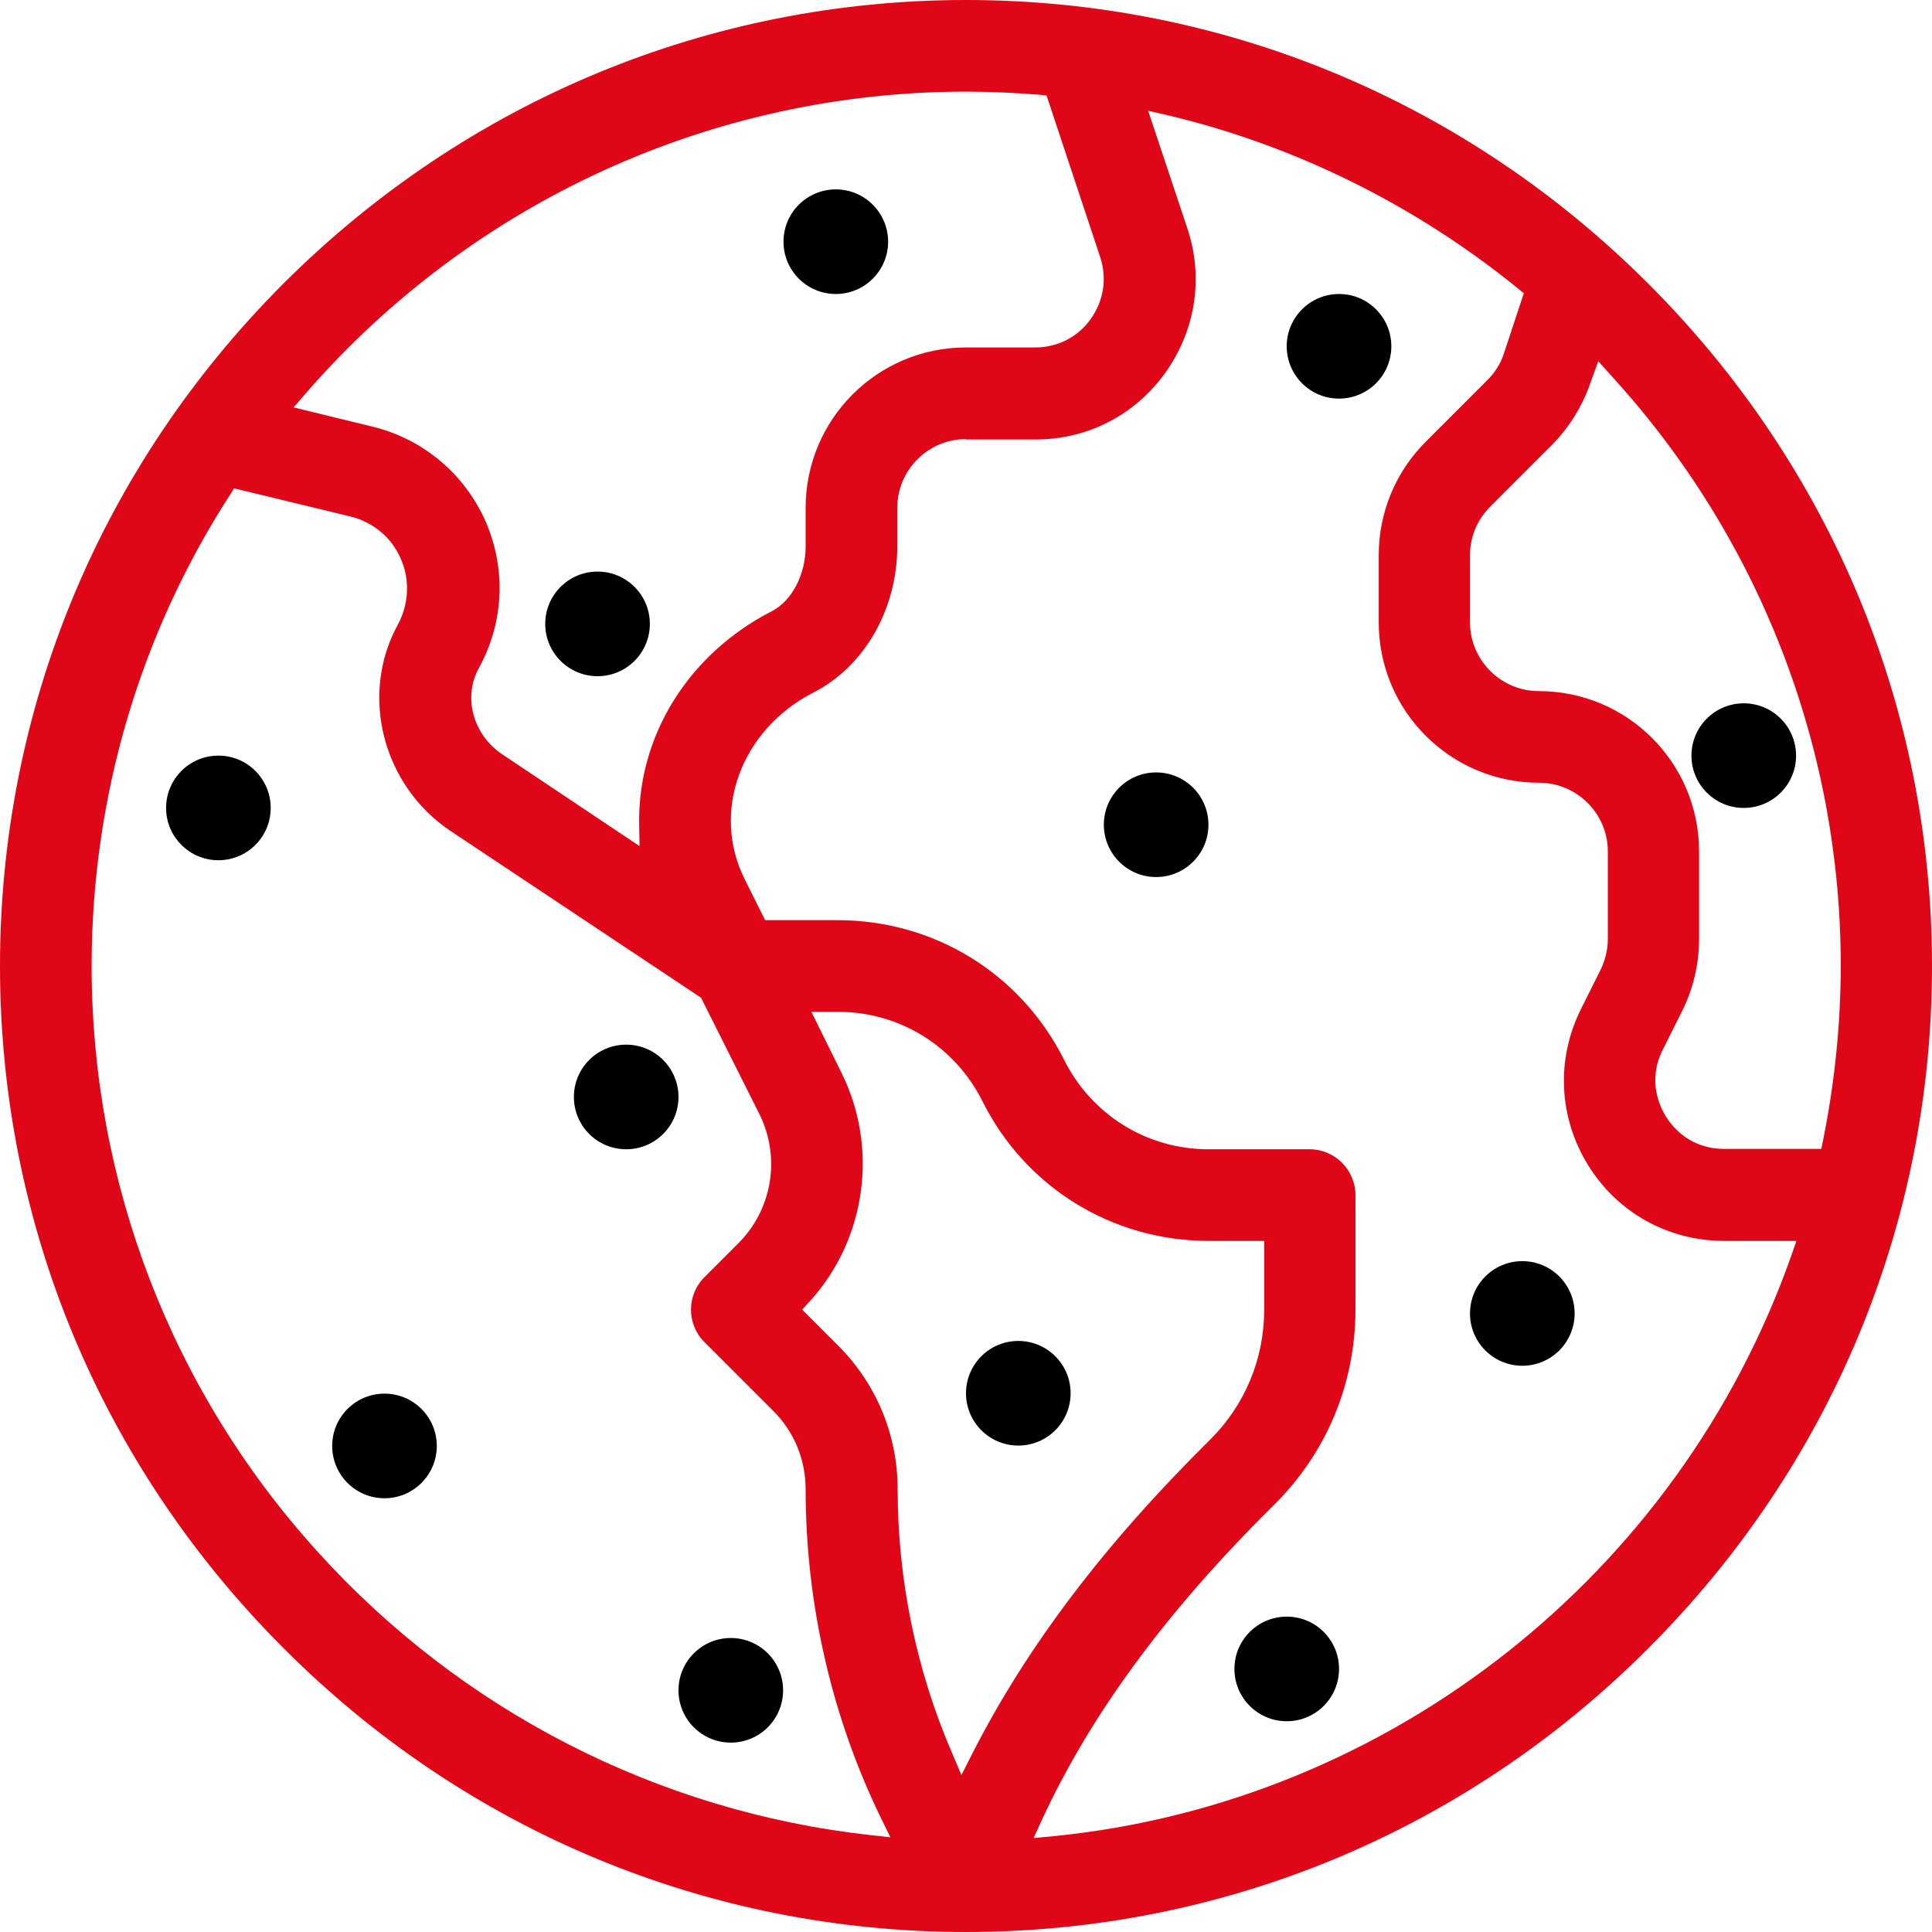
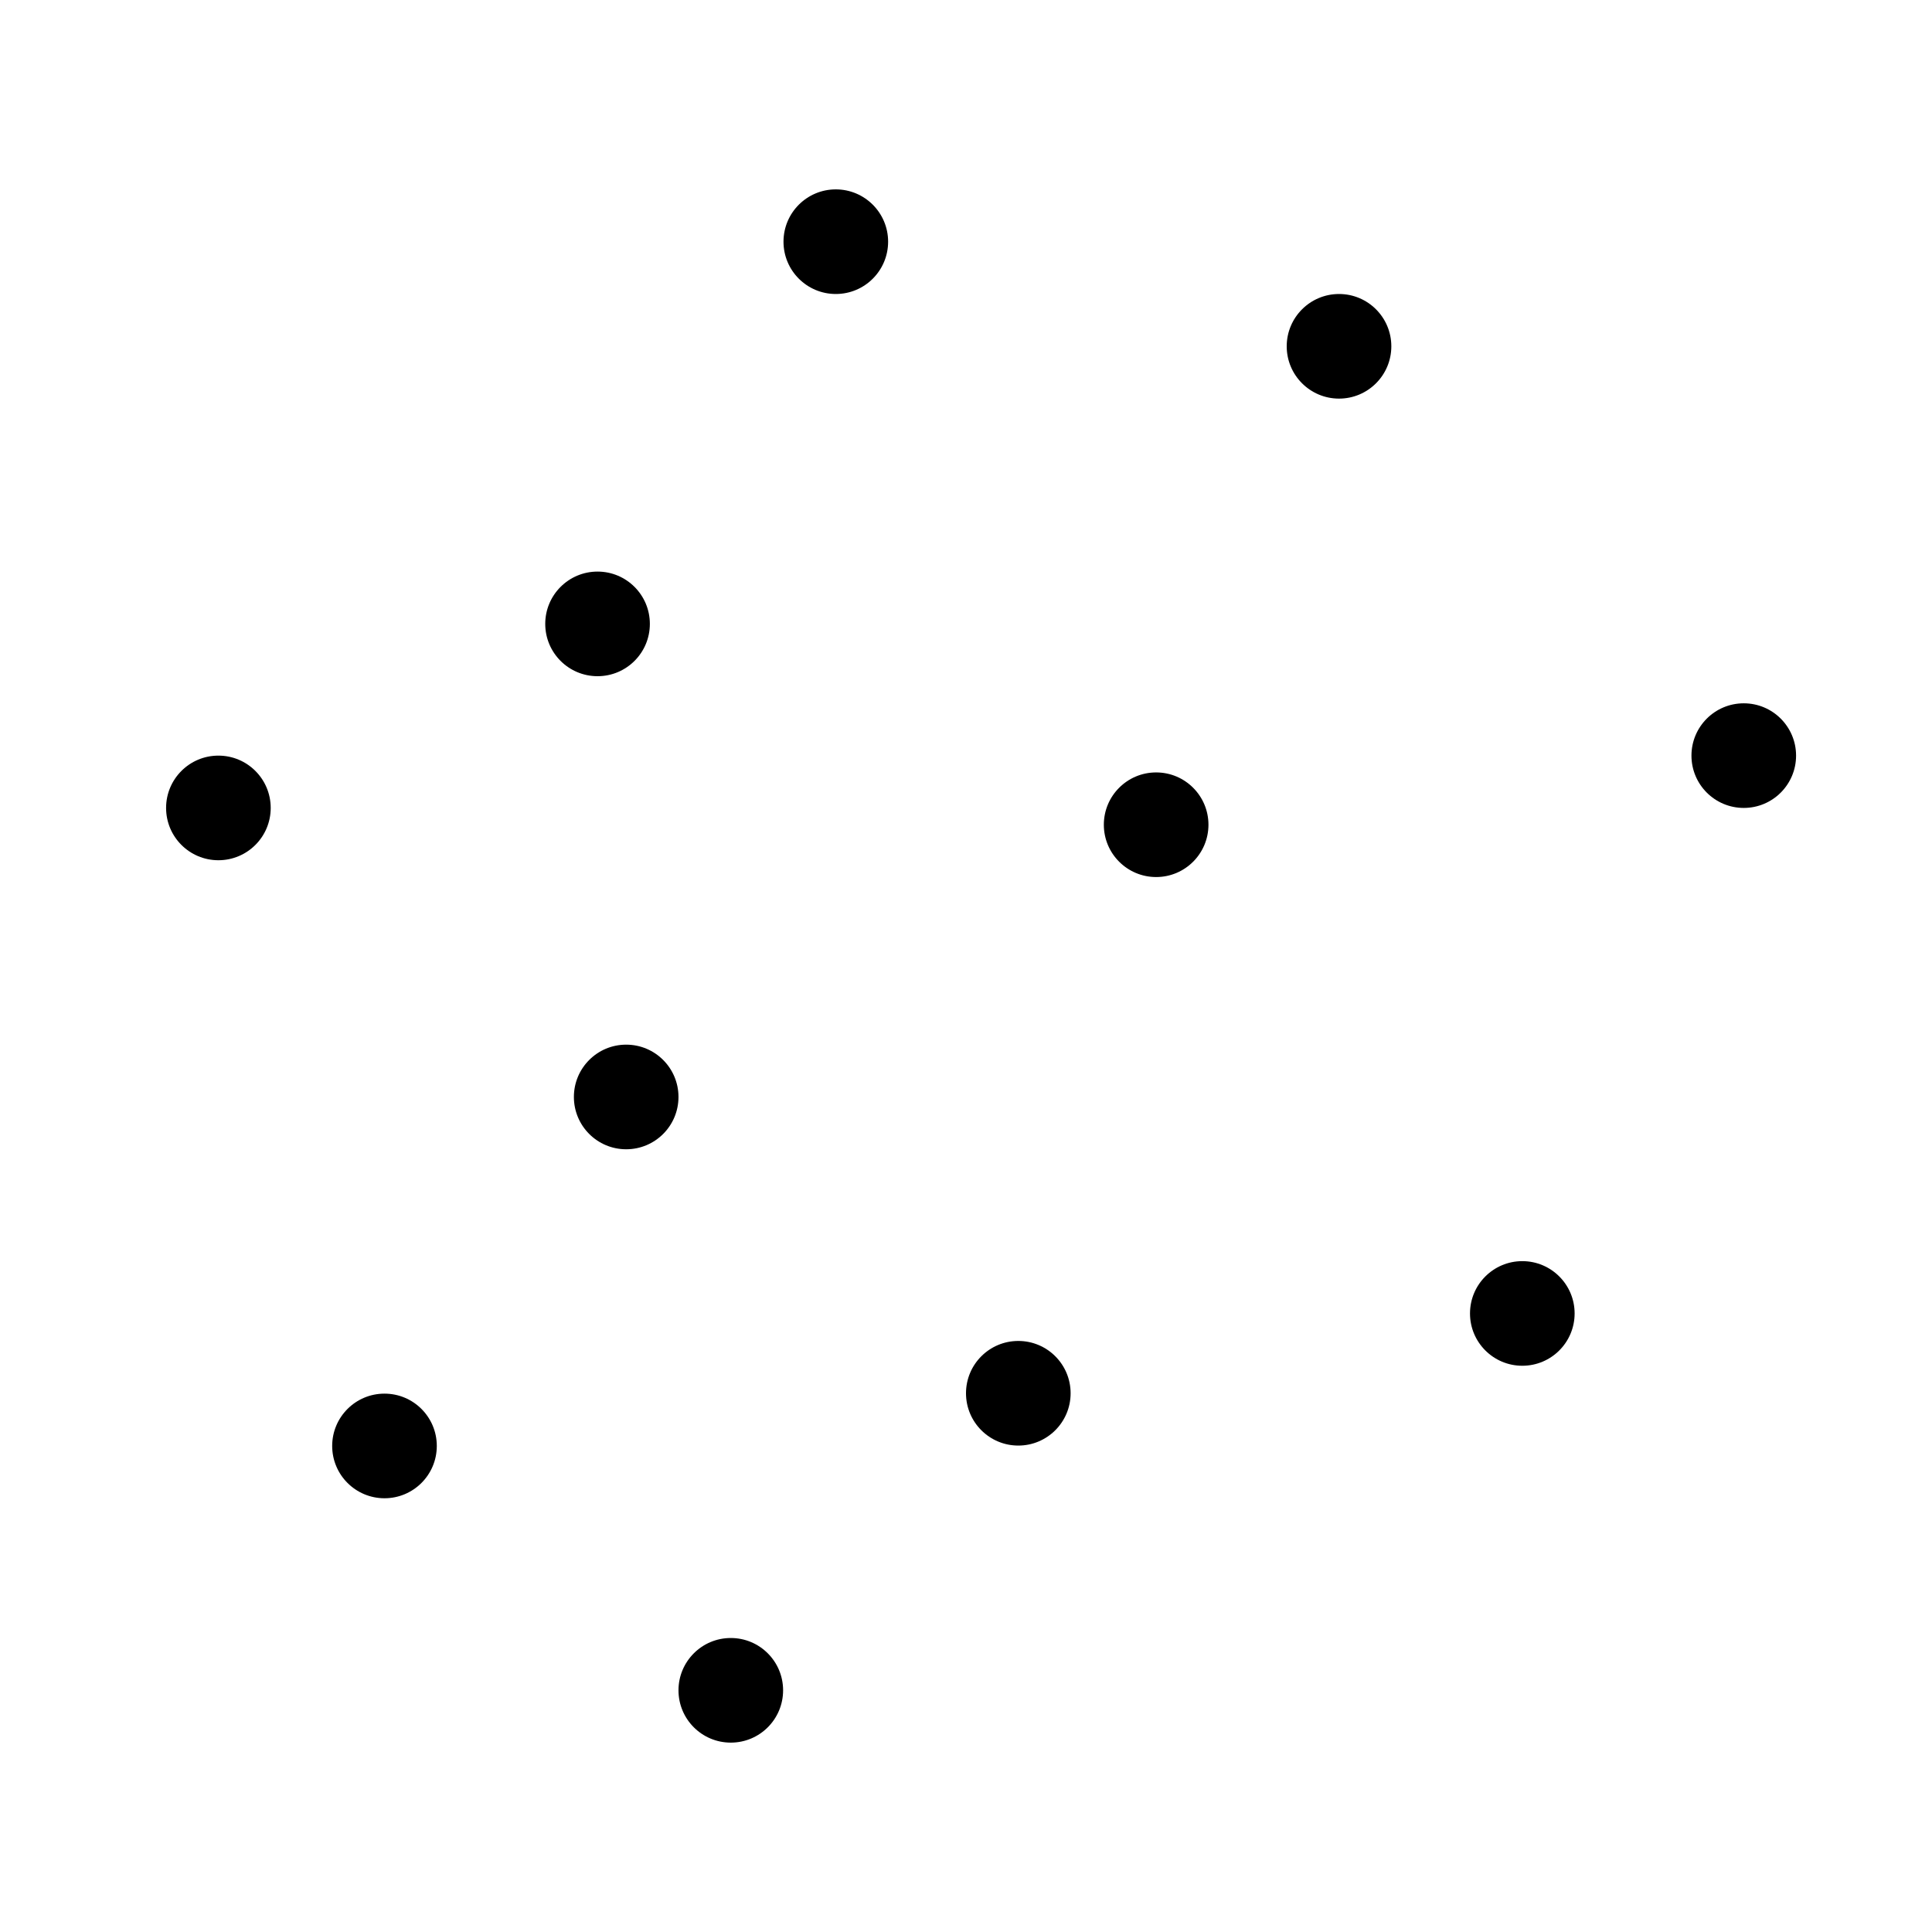
<svg xmlns="http://www.w3.org/2000/svg" width="93" height="93" viewBox="0 0 93 93" fill="none">
-   <path d="M46.5 93C34.112 93 22.441 88.148 13.656 79.344C4.852 70.54 0 58.888 0 46.5C0 34.112 4.852 22.441 13.656 13.637C22.46 4.852 34.131 0 46.5 0C58.888 0 70.54 4.852 79.344 13.656C88.148 22.46 93 34.112 93 46.5C93 58.888 88.148 70.54 79.344 79.344C70.559 88.148 58.888 93 46.5 93ZM46.5 21.136C44.68 21.136 43.192 22.625 43.192 24.445V26.301C43.192 29.315 41.611 32.09 39.148 33.34C35.675 35.123 34.222 39.056 35.84 42.309L36.832 44.294H40.325C44.974 44.294 49.147 46.868 51.224 51.021C52.547 53.668 55.212 55.322 58.171 55.322H63.041C64.254 55.322 65.247 56.315 65.247 57.528V63.041C65.247 66.607 63.85 69.952 61.314 72.452C56.186 77.525 52.529 82.469 50.157 87.596L49.753 88.479L50.709 88.387C66.864 86.788 80.796 75.815 86.218 60.468L86.475 59.733H83.002C80.3 59.733 77.855 58.373 76.44 56.076C75.025 53.778 74.896 50.985 76.109 48.559L77.047 46.684C77.267 46.224 77.396 45.71 77.396 45.213V40.986C77.396 39.167 75.907 37.678 74.088 37.678C69.823 37.678 66.368 34.222 66.368 29.959V26.724C66.368 24.665 67.177 22.717 68.629 21.265L71.606 18.288C71.974 17.92 72.25 17.479 72.397 17.001L73.352 14.115L73.058 13.877C68.151 9.888 62.343 7.003 56.223 5.551L55.267 5.33L57.142 10.954C57.95 13.325 57.564 15.861 56.112 17.92C54.642 19.979 52.363 21.155 49.845 21.155H46.5V21.136ZM11.083 23.801C6.708 30.565 4.411 38.431 4.411 46.5C4.411 56.921 8.252 66.92 15.255 74.657C22.184 82.34 31.649 87.192 41.868 88.332L42.861 88.442L42.42 87.541C40.049 82.689 38.781 77.212 38.781 71.698C38.781 70.265 38.229 68.904 37.2 67.894L33.91 64.604C33.046 63.74 33.046 62.343 33.91 61.479L35.546 59.843C37.182 58.208 37.586 55.708 36.557 53.631L33.745 48.026L21.706 40.012C18.416 37.825 17.295 33.451 19.151 30.069C19.684 29.076 19.739 27.918 19.298 26.907C18.857 25.878 17.975 25.143 16.891 24.867L11.267 23.507L11.083 23.801ZM40.508 51.646C42.309 55.267 41.685 59.696 38.964 62.656L38.615 63.041L40.343 64.769C42.199 66.626 43.21 69.088 43.21 71.698C43.21 76.036 44.111 80.41 45.82 84.362L46.279 85.446L46.812 84.398C49.422 79.271 53.153 74.345 58.226 69.327C59.917 67.655 60.854 65.431 60.854 63.041V59.733H58.189C53.539 59.733 49.367 57.16 47.29 53.006C45.967 50.36 43.302 48.706 40.343 48.706H39.056L40.508 51.646ZM76.569 18.398C76.183 19.537 75.54 20.567 74.712 21.412L71.735 24.39C71.11 25.014 70.761 25.841 70.761 26.724V29.959C70.761 31.778 72.25 33.267 74.069 33.267C78.333 33.267 81.788 36.722 81.788 40.986V45.195C81.788 46.39 81.513 47.584 80.98 48.65L80.043 50.525C79.289 52.014 79.895 53.264 80.189 53.742C80.484 54.219 81.329 55.304 83.002 55.304H87.67L87.762 54.863C88.313 52.124 88.607 49.294 88.607 46.482C88.607 35.95 84.674 25.86 77.561 18.085L76.936 17.387L76.569 18.398ZM46.5 4.411C34.314 4.411 22.735 9.704 14.722 18.931L14.134 19.611L17.975 20.548C20.401 21.155 22.368 22.827 23.379 25.106C24.371 27.404 24.261 29.959 23.048 32.164C22.276 33.561 22.772 35.38 24.187 36.318L30.786 40.729L30.767 39.681C30.694 35.417 33.138 31.484 37.145 29.425C38.119 28.929 38.781 27.661 38.781 26.301V24.445C38.781 20.181 42.236 16.725 46.5 16.725H49.827C50.911 16.725 51.885 16.229 52.51 15.347C53.135 14.465 53.3 13.38 52.951 12.351L50.378 4.595L50.011 4.558C48.834 4.466 47.639 4.411 46.5 4.411Z" fill="#DF0617" />
  <path d="M64.457 19.188C65.847 19.188 66.974 18.061 66.974 16.67C66.974 15.28 65.847 14.152 64.457 14.152C63.066 14.152 61.938 15.28 61.938 16.67C61.938 18.061 63.066 19.188 64.457 19.188Z" fill="black" />
  <path d="M40.233 14.152C41.623 14.152 42.751 13.025 42.751 11.634C42.751 10.244 41.623 9.116 40.233 9.116C38.842 9.116 37.715 10.244 37.715 11.634C37.715 13.025 38.842 14.152 40.233 14.152Z" fill="black" />
  <path d="M10.513 41.409C11.904 41.409 13.031 40.282 13.031 38.891C13.031 37.5 11.904 36.373 10.513 36.373C9.122 36.373 7.995 37.5 7.995 38.891C7.995 40.282 9.122 41.409 10.513 41.409Z" fill="black" />
  <path d="M30.142 55.322C31.533 55.322 32.66 54.195 32.66 52.804C32.66 51.413 31.533 50.286 30.142 50.286C28.752 50.286 27.625 51.413 27.625 52.804C27.625 54.195 28.752 55.322 30.142 55.322Z" fill="black" />
  <path d="M18.508 72.121C19.899 72.121 21.026 70.994 21.026 69.603C21.026 68.212 19.899 67.085 18.508 67.085C17.118 67.085 15.99 68.212 15.99 69.603C15.99 70.994 17.118 72.121 18.508 72.121Z" fill="black" />
  <path d="M35.178 83.884C36.569 83.884 37.696 82.757 37.696 81.366C37.696 79.975 36.569 78.848 35.178 78.848C33.788 78.848 32.66 79.975 32.66 81.366C32.66 82.757 33.788 83.884 35.178 83.884Z" fill="black" />
-   <path d="M61.939 82.855C63.33 82.855 64.457 81.727 64.457 80.337C64.457 78.946 63.33 77.819 61.939 77.819C60.548 77.819 59.421 78.946 59.421 80.337C59.421 81.727 60.548 82.855 61.939 82.855Z" fill="black" />
  <path d="M73.279 65.743C74.669 65.743 75.797 64.616 75.797 63.225C75.797 61.835 74.669 60.707 73.279 60.707C71.888 60.707 70.761 61.835 70.761 63.225C70.761 64.616 71.888 65.743 73.279 65.743Z" fill="black" />
  <path d="M83.939 38.891C85.329 38.891 86.457 37.764 86.457 36.373C86.457 34.982 85.329 33.855 83.939 33.855C82.548 33.855 81.421 34.982 81.421 36.373C81.421 37.764 82.548 38.891 83.939 38.891Z" fill="black" />
  <path d="M49.018 69.585C50.409 69.585 51.536 68.457 51.536 67.067C51.536 65.676 50.409 64.549 49.018 64.549C47.627 64.549 46.5 65.676 46.5 67.067C46.5 68.457 47.627 69.585 49.018 69.585Z" fill="black" />
  <path d="M28.764 32.55C30.155 32.55 31.282 31.423 31.282 30.032C31.282 28.641 30.155 27.514 28.764 27.514C27.373 27.514 26.246 28.641 26.246 30.032C26.246 31.423 27.373 32.55 28.764 32.55Z" fill="black" />
  <path d="M55.653 42.218C57.043 42.218 58.171 41.09 58.171 39.7C58.171 38.309 57.043 37.182 55.653 37.182C54.262 37.182 53.135 38.309 53.135 39.7C53.135 41.09 54.262 42.218 55.653 42.218Z" fill="black" />
</svg>